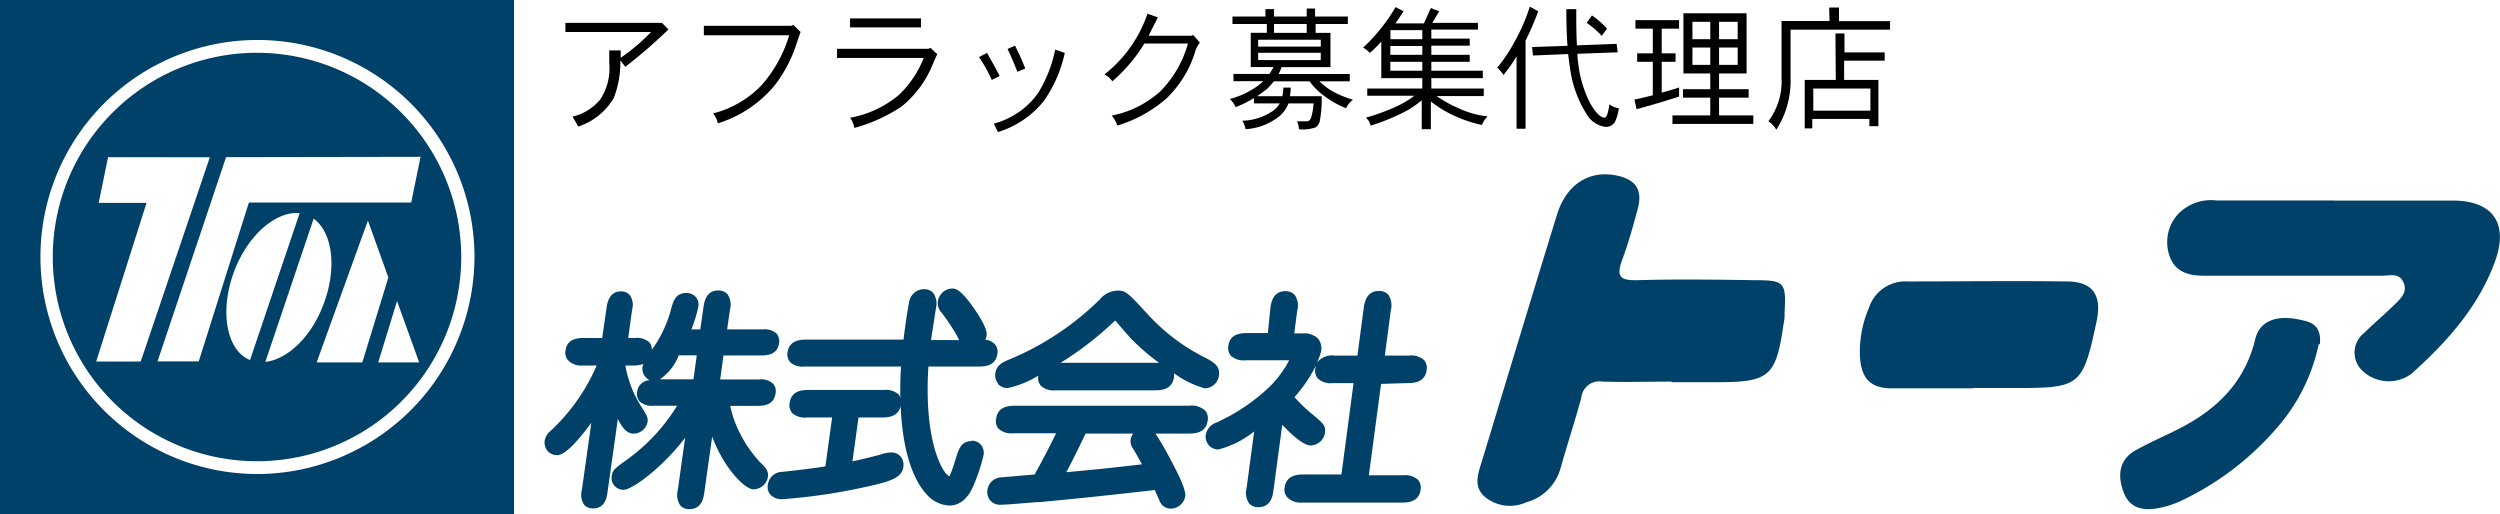
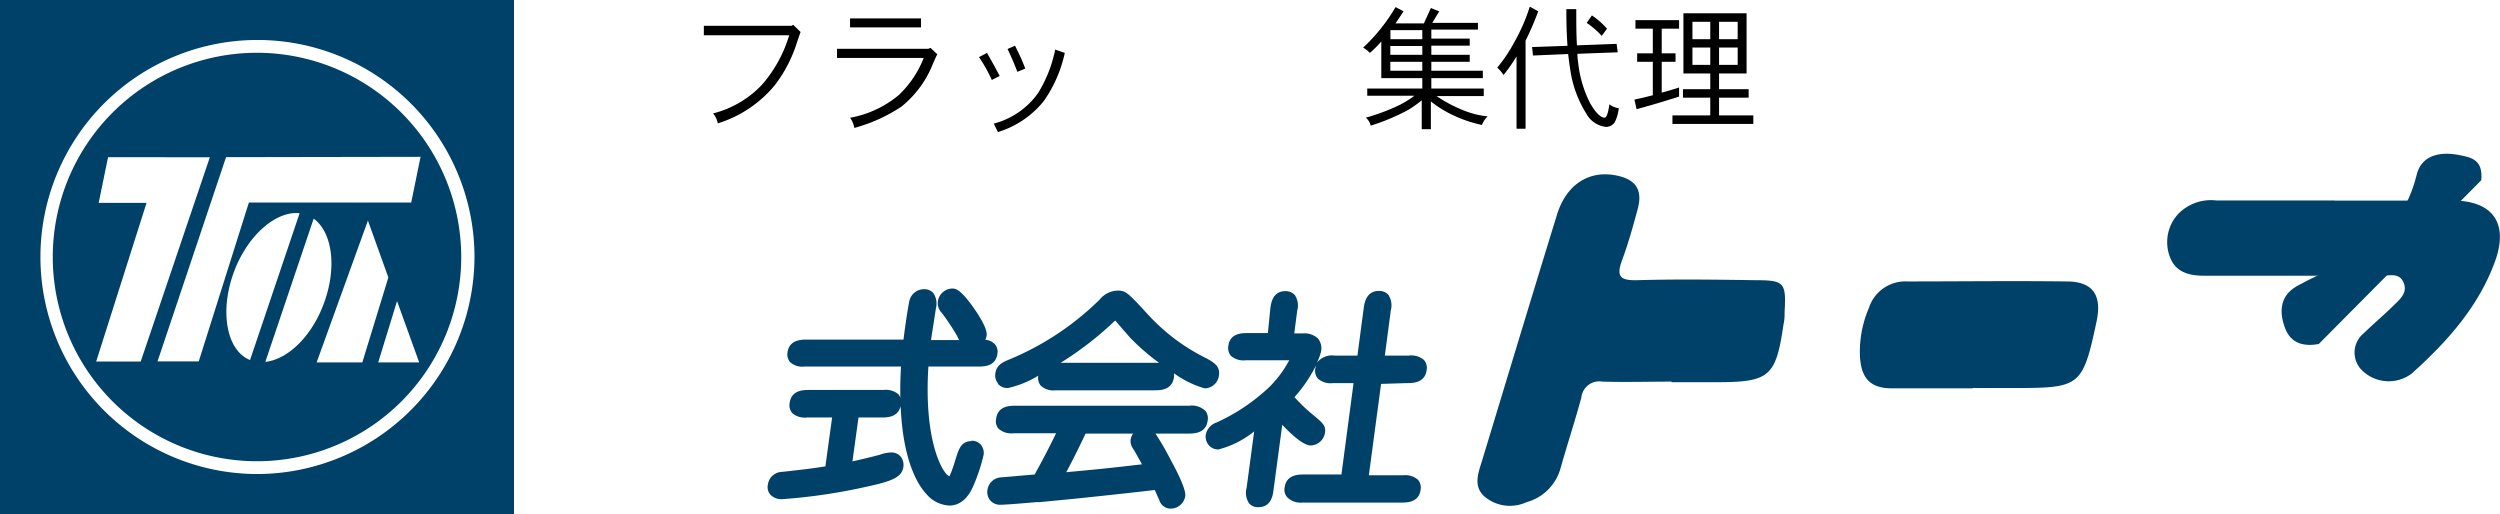
<svg xmlns="http://www.w3.org/2000/svg" viewBox="0 0 218.87 45">
  <defs>
    <style>.cls-1{fill:#004169;}</style>
  </defs>
  <g id="レイヤー_2" data-name="レイヤー 2">
    <g id="文字">
-       <path d="M58.52,2.58a44.34,44.34,0,0,1-3.78,3.27l-.43-.57a8.54,8.54,0,0,1-.58,3.31,5.69,5.69,0,0,1-3.1,2.49c-.25-.43-.41-.72-.51-.87a4.46,4.46,0,0,0,2.42-1.49,4.94,4.94,0,0,0,.8-3.2V4.41h1v.65A16.93,16.93,0,0,0,57,2.8h-7.5V2l8.45,0Z" />
      <path d="M70.09,2.8c-.1.27-.25.71-.46,1.34a12,12,0,0,1-1.79,3.31,10.48,10.48,0,0,1-5,3.35,1.91,1.91,0,0,0-.41-.87,8.88,8.88,0,0,0,4.25-2.48,11.57,11.57,0,0,0,2.41-4.36H61.62V2.26H69.3l.14-.09Z" />
      <path d="M82.06,4.75c-.06.1-.2.4-.41.9a9.1,9.1,0,0,1-2.74,3.69,14,14,0,0,1-4.12,1.86,2,2,0,0,0-.37-.89,9.18,9.18,0,0,0,4.28-2,9,9,0,0,0,2.17-3.24H73.28v-.8h8l.18-.08ZM80.63,2.4H74.42V1.61h6.21Z" />
      <path d="M87.51,6.66,86.83,7a13.13,13.13,0,0,0-1.12-2l.7-.37c.4.7.77,1.37,1.1,2m5.71-2a11.52,11.52,0,0,1-1.85,4.23,8.22,8.22,0,0,1-4,2.7c-.11-.21-.23-.45-.36-.74a6.88,6.88,0,0,0,3.87-2.67,11.54,11.54,0,0,0,1.5-3.81ZM89.76,6l-.69.29c-.28-.73-.57-1.39-.86-2L88.86,4a19.19,19.19,0,0,1,.9,2" />
-       <path d="M105.05,3.73a2.35,2.35,0,0,0-.45.91,9.62,9.62,0,0,1-2.5,4,11.71,11.71,0,0,1-4.27,2.35,3.05,3.05,0,0,0-.5-.87,8.84,8.84,0,0,0,4.29-2.16A9.52,9.52,0,0,0,104,3.81h-3.81a14.11,14.11,0,0,1-2.81,3.31,1.68,1.68,0,0,0-.69-.6,11.44,11.44,0,0,0,3.77-5.32l.91.32c-.24.49-.51,1-.81,1.61h3.8l.08-.09Z" />
-       <path d="M107.9,1.45h2.89V.8h.75v.65h2.86V.75h.73v.7H118V2.1h-2.82v.78h1.3v3h-4.29a2.83,2.83,0,0,1-.25.6h6.23v.64h-2.66a7,7,0,0,0,.94.75,8.43,8.43,0,0,0,2,.86,1.89,1.89,0,0,0-.6.75,8.4,8.4,0,0,1-2-1.14,5.77,5.77,0,0,1-1.2-1.22h-3.12a7.64,7.64,0,0,1-.62.68c-.28.21-.56.42-.85.62h2.21a3.52,3.52,0,0,0,.08-.75H113a4.35,4.35,0,0,1-.07.75h2.78a10,10,0,0,1-.15,2.09.93.93,0,0,1-.39.65,3.69,3.69,0,0,1-1.45.16,1.76,1.76,0,0,0-.17-.7h.87q.23,0,.36-.3A5.66,5.66,0,0,0,115,9.05h-2.19a2.83,2.83,0,0,1-.76,1.09,5.23,5.23,0,0,1-3,1.17,2.68,2.68,0,0,0-.28-.74,4.93,4.93,0,0,0,2.71-.89,2,2,0,0,0,.56-.63h-2.26V8.58a9.2,9.2,0,0,1-1.6.8,2.13,2.13,0,0,0-.51-.71,7.54,7.54,0,0,0,2.48-1.18,3.86,3.86,0,0,0,.44-.38h-2.6V6.47h3.15q.18-.28.36-.6h-2v-3h1.41V2.1H107.9Zm2.25,2.63h5.48v-.6h-5.48Zm5.48.54h-5.48v.64h5.48Zm-4.09-1.74h2.86V2.1h-2.86Z" />
      <path d="M122.18.62l.7.37c-.25.38-.48.73-.71,1.06h2.49L125.27.7,126,1l-.61,1h4v.59h-4.08v.79h3.36V4h-3.36V4.8h3.36v.61h-3.36v.78h4.51v.65h-4.51v.91h4.59v.66h-4.13a11.37,11.37,0,0,0,2,1.1,7.94,7.94,0,0,0,2.47.68,2.08,2.08,0,0,0-.5.75,11.24,11.24,0,0,1-2.34-.77,9.77,9.77,0,0,1-2.13-1.29v2.43h-.8V8.79a12,12,0,0,1-1.18.83A18.46,18.46,0,0,1,120,11a1.35,1.35,0,0,0-.42-.7,18.17,18.17,0,0,0,2.72-1,8.28,8.28,0,0,0,1.53-.92H119.7V7.75h4.82V6.84h-3.59V3.63a9.29,9.29,0,0,1-1,1,2.65,2.65,0,0,0-.59-.46A15.61,15.61,0,0,0,122.18.62m2.34,2.81V2.64h-2.79v.79Zm0,.6h-2.8V4.8h2.8Zm0,1.38h-2.8v.78h2.8Z" />
      <path d="M133.93.58l.74.41a26.07,26.07,0,0,1-1.11,2.57v7.71h-.79V4.94a14.68,14.68,0,0,1-1.14,1.63,3.15,3.15,0,0,0-.55-.65,12.82,12.82,0,0,0,1.49-2.22A15.76,15.76,0,0,0,133.93.58m7.6,3.26.1.74-3.53.13c0,.42.07.8.11,1.14a10.16,10.16,0,0,0,1,3.18c.49.84.91,1.27,1.28,1.27.16,0,.3-.39.41-1.17a1.6,1.6,0,0,0,.82.34,3.52,3.52,0,0,1-.34,1.21.91.91,0,0,1-.8.43,2.25,2.25,0,0,1-1.7-1.16,9.84,9.84,0,0,1-1.35-3.5c-.09-.52-.17-1.09-.24-1.72l-3.08.13-.08-.74,3.1-.11c-.07-1-.1-2-.1-3.21H138c0,1.21,0,2.27.06,3.17Zm-2.16-2.49a6.87,6.87,0,0,1,1.32,1.16l-.46.63A7.61,7.61,0,0,0,138.91,2Z" />
      <path d="M143.18,1.76H147v.75h-1.52V4.67h1.21v.74h-1.21v2.7c.49-.13,1-.28,1.52-.45v.8c-1.3.41-2.53.78-3.72,1.1l-.19-.84c.5-.1,1-.23,1.61-.38V5.41h-1.37V4.67h1.37V2.51h-1.52Zm9.73,4.67H150.5V7.81h2.59v.74H150.5V10.1h3v.75h-7.08V10.1h3.31V8.55h-2.39V7.81h2.39V6.43h-2.35V1.16h5.53Zm-4.74-3h1.56V1.91h-1.56Zm1.56.73h-1.56V5.68h1.56Zm.77-.73h1.63V1.91H150.5Zm1.63.73H150.5V5.68h1.63Z" />
-       <path d="M160.14.66H161V1.85h4.47V2.6h-8.71V6.84a7.83,7.83,0,0,1-1.25,4.52,2.31,2.31,0,0,0-.69-.75,5.79,5.79,0,0,0,1.15-3.77v-5h4.2Zm.55,2.27h.79V4.59H165v.72h-3.55V7h3v4.05h-.79v-.64h-5v.83H158V7h2.72Zm-1.94,6.76h5V7.75h-5Z" />
      <path class="cls-1" d="M45,45H0V0H45ZM36.7,31.73l-1.94-5.37-1.65,5.37ZM32.21,19.31,27.72,31.73h4L34,24.29ZM20.53,23.68c-1.34,3.48-.73,7,1.36,7.84l4.34-12.85c-2-.23-4.47,1.83-5.7,5m6.93-4.53L23.23,31.68c1.89-.19,4-2.14,5.08-5,1.22-3.18.81-6.33-.85-7.54m-18-5.38-.82,4h4.19L8.42,31.65h3.9l6.05-17.88Zm10.33,0-6,17.88h3.61l4.39-13.91H36l.82-4ZM41.54,22.5a19,19,0,1,0-19,19,19.06,19.06,0,0,0,19-19m-1.16,0A17.88,17.88,0,1,1,22.5,4.62,17.9,17.9,0,0,1,40.38,22.5" />
      <path class="cls-1" d="M146.34,33.41c-2,0-4,.06-6.06,0a1.58,1.58,0,0,0-1.84,1.41c-.56,2.06-1.23,4.09-1.81,6.15a4.26,4.26,0,0,1-3,3,3.45,3.45,0,0,1-3.69-.52c-1-.93-.5-2.09-.17-3.18,2.17-7.15,4.33-14.3,6.53-21.44.81-2.67,2.8-3.95,5.2-3.47,1.71.34,2.33,1.26,1.88,2.93-.4,1.49-.82,3-1.35,4.43s-.27,1.85,1.3,1.81c3.44-.1,6.89-.05,10.34,0,2.55,0,2.71.2,2.57,2.77,0,.35,0,.71-.09,1.06-.67,4.62-1.22,5.1-5.88,5.1h-3.93" />
      <path class="cls-1" d="M204.4,17.56c3.44,0,6.89,0,10.33,0s4.91,1.92,3.73,5.25c-1.43,4-4.22,7.12-7.34,9.91a3.34,3.34,0,0,1-4.26-.23,2.18,2.18,0,0,1,.09-3.32c.85-.83,1.76-1.59,2.61-2.43.54-.53,1.25-1.11.87-2s-1.21-.6-1.91-.6c-5.16,0-10.33,0-15.5,0-1.21,0-2.44-.21-3-1.52a3.65,3.65,0,0,1,.63-3.84,4,4,0,0,1,3.39-1.23H204.4" />
      <path class="cls-1" d="M172.67,34c-2.31,0-4.64,0-7,0-1.87,0-2.69-.81-2.83-2.7a9.7,9.7,0,0,1,.78-4.34A3.35,3.35,0,0,1,167,24.64c4.64,0,9.28-.06,13.92,0,2.32,0,3.12,1.21,2.63,3.51-1.21,5.65-1.42,5.82-7.08,5.82h-3.75" />
-       <path class="cls-1" d="M203,30.12a16.1,16.1,0,0,1-3.13,6.7,25.28,25.28,0,0,1-9,7.06,8,8,0,0,1-2,.62c-1.26.22-2.4,0-2.93-1.35s-.53-2.84,1-3.71c1.13-.64,2.33-1.16,3.5-1.74,3.46-1.69,6.06-4.09,7-8,.36-1.55,1.78-2.14,3.76-1.74,1,.2,2.08.39,1.9,2.2" />
-       <path class="cls-1" d="M66.56,40.49a11.18,11.18,0,0,1-2.14-3.34,9.39,9.39,0,0,1-.49-1.62h2.33c.48,0,1.49,0,1.64-1.09a1,1,0,0,0-.21-.84,1.58,1.58,0,0,0-1.26-.38H63.05l.29-2.1H66.6c.43,0,1.46,0,1.6-1.07a1,1,0,0,0-.21-.84,1.54,1.54,0,0,0-1.22-.37H63.66l.25-1.75a1.62,1.62,0,0,0-.21-1.32,1.05,1.05,0,0,0-.82-.34c-1.09,0-1.24,1.06-1.3,1.52l-.27,1.89h-.78a12.54,12.54,0,0,0,.61-2,1,1,0,0,0-.22-.83,1.1,1.1,0,0,0-.83-.36c-1,0-1.17.77-1.4,1.65a11.06,11.06,0,0,1-1.62,3.33,1,1,0,0,0-.21-.65,1.61,1.61,0,0,0-1.28-.39H55l.34-2.48a1.5,1.5,0,0,0-.2-1.27,1,1,0,0,0-.79-.33c-1,0-1.19,1-1.25,1.46l-.38,2.62H51.18c-.49,0-1.52,0-1.67,1.09a1,1,0,0,0,.22.86A1.58,1.58,0,0,0,51,32h1.24a17.08,17.08,0,0,1-4,5.69,1.46,1.46,0,0,0-.55.87,1.15,1.15,0,0,0,.25.92,1.13,1.13,0,0,0,.83.37c.82,0,2.15-1.69,3-2.83l-.83,5.89a1.56,1.56,0,0,0,.19,1.27,1,1,0,0,0,.8.33c1.06,0,1.2-1,1.26-1.45l.9-6.38c.4.79.81,1.28,1.35,1.28a1.25,1.25,0,0,0,1.25-1c.06-.39-.06-.58-.44-1.2A9.71,9.71,0,0,1,54.75,32h.65a2.71,2.71,0,0,0,.92-.13l-.07.26a1.1,1.1,0,0,0,.26.87,1,1,0,0,0,.38.28,1.16,1.16,0,0,0-1.11,1,1.05,1.05,0,0,0,.21.86,1.58,1.58,0,0,0,1.24.38h2.05a16.41,16.41,0,0,1-4.51,4.81c-1,.71-1.15.86-1.21,1.35a1,1,0,0,0,.23.84,1.05,1.05,0,0,0,.8.36c.78,0,3.45-2,5.39-4.55l-.64,4.58a1.64,1.64,0,0,0,.21,1.33,1,1,0,0,0,.8.33c1.11,0,1.25-1,1.32-1.52l.68-4.83c1,2.71,2.83,4.62,3.62,4.62a1.3,1.3,0,0,0,1.26-1.09c.08-.53-.23-.83-.67-1.27m-7.14-9.37H61l-.29,2.1H57.77a4.45,4.45,0,0,0,1.65-2.1" />
+       <path class="cls-1" d="M203,30.12c-1.26.22-2.4,0-2.93-1.35s-.53-2.84,1-3.71c1.13-.64,2.33-1.16,3.5-1.74,3.46-1.69,6.06-4.09,7-8,.36-1.55,1.78-2.14,3.76-1.74,1,.2,2.08.39,1.9,2.2" />
      <path class="cls-1" d="M85.07,38.62c-.92,0-1.13.67-1.42,1.61-.38,1.28-.55,1.45-.51,1.46-.44,0-2.3-2.73-1.86-9.6h4.35c.5,0,1.53,0,1.69-1.11a1,1,0,0,0-.23-.85,1.21,1.21,0,0,0-.83-.38,1.42,1.42,0,0,0,.12-.4c.1-.8-1.4-2.81-1.84-3.31-.6-.69-.9-.78-1.15-.78a1.3,1.3,0,0,0-1.28,1.13,1.21,1.21,0,0,0,.34,1,19.11,19.11,0,0,1,1.33,2c.07.14.13.27.19.38H81.51c.06-.41.43-2.79.43-2.79a1.61,1.61,0,0,0-.23-1.32,1,1,0,0,0-.82-.34,1.31,1.31,0,0,0-1.27,1c-.11.48-.36,2.07-.52,3.41H70.62c-.42,0-1.52,0-1.67,1.1a1.05,1.05,0,0,0,.22.87,1.59,1.59,0,0,0,1.27.39h8.44c-.06,1-.07,1.89-.06,2.73a1,1,0,0,0-.15-.29,1.71,1.71,0,0,0-1.33-.39H70.86c-.51,0-1.57,0-1.73,1.14a1.09,1.09,0,0,0,.22.88,1.69,1.69,0,0,0,1.32.39h2.18l-.59,4.28c-1.08.17-1.4.21-3.22.42l-.56.06a1.28,1.28,0,0,0-1.25,1.1,1,1,0,0,0,.23.91,1.35,1.35,0,0,0,1.06.38,50.14,50.14,0,0,0,7.57-1.14c2.21-.48,2.88-.86,3-1.69a1.17,1.17,0,0,0-.25-.91,1.06,1.06,0,0,0-.8-.35,3,3,0,0,0-1,.2c-.46.12-1.51.39-2.41.58l.53-3.84h2c.48,0,1.46,0,1.69-1,.19,4.64,1.42,6.81,2.26,7.71a2.81,2.81,0,0,0,2,1c.62,0,1.49-.29,2.1-1.71a15.78,15.78,0,0,0,.9-2.71,1.14,1.14,0,0,0-.24-.91,1.09,1.09,0,0,0-.81-.35" />
      <path class="cls-1" d="M87.35,33.59a1.12,1.12,0,0,0,.9.38,8.69,8.69,0,0,0,2.65-1.08h0a1.08,1.08,0,0,0,.22.88,1.65,1.65,0,0,0,1.31.4h8.62c.51,0,1.57,0,1.73-1.15a1.93,1.93,0,0,0,0-.34A8.58,8.58,0,0,0,105.47,34a1.28,1.28,0,0,0,1.25-1.15c.1-.78-.4-1.07-1-1.43a17.27,17.27,0,0,1-5.25-3.92c-1.7-1.85-1.91-2.06-2.61-2.06a2.12,2.12,0,0,0-1.6.8,24.79,24.79,0,0,1-7.87,5.22c-.56.23-1.15.47-1.25,1.23a1.14,1.14,0,0,0,.26.91m10.26-5.52c.19.23.59.7,1,1.16l.24.28a19.27,19.27,0,0,0,2.57,2.24H92.86a29.07,29.07,0,0,0,4.75-3.68Z" />
      <path class="cls-1" d="M105.46,35.91a1.7,1.7,0,0,0-1.33-.39H88.94c-.52,0-1.58,0-1.73,1.14a1,1,0,0,0,.22.88,1.68,1.68,0,0,0,1.32.39h3.71c-.63,1.29-1.19,2.37-1.88,3.61l-2.92.25a1.27,1.27,0,0,0-1.21,1.11,1.13,1.13,0,0,0,.25.92,1.14,1.14,0,0,0,.91.37c.5,0,2.3-.16,3.16-.23l.25,0c3.32-.31,6.71-.67,10.08-1.06l.39.88a1.06,1.06,0,0,0,1,.75,1.3,1.3,0,0,0,1.28-1.11c0-.18.09-.65-1.3-3.2a25.17,25.17,0,0,0-1.31-2.26H104c.51,0,1.58,0,1.73-1.14a1.08,1.08,0,0,0-.22-.88m-6.53,2.56a1.16,1.16,0,0,0,.24.81c.13.21.22.37.76,1.34-3,.35-3.82.43-6.63.69.38-.71.92-1.75,1.69-3.38h4.16a1.26,1.26,0,0,0-.22.54" />
      <path class="cls-1" d="M123.15,33.54c.52,0,1.6,0,1.75-1.14a1.05,1.05,0,0,0-.23-.88,1.71,1.71,0,0,0-1.34-.39h-2.09l.52-3.94a1.7,1.7,0,0,0-.21-1.38,1.08,1.08,0,0,0-.83-.34c-1.13,0-1.28,1.1-1.34,1.58l-.54,4.08h-2a1.67,1.67,0,0,0-1.55.63,4.7,4.7,0,0,0,.37-1,1.38,1.38,0,0,0-.27-1.12,1.74,1.74,0,0,0-1.36-.45h-.72l.26-2a1.66,1.66,0,0,0-.21-1.36,1.08,1.08,0,0,0-.83-.34c-1.11,0-1.26,1.05-1.32,1.56L111,29.16h-1.76c-.5,0-1.55,0-1.7,1.11a1.08,1.08,0,0,0,.22.88,1.67,1.67,0,0,0,1.31.39h3.8a9.62,9.62,0,0,1-1.71,2.31A16.79,16.79,0,0,1,106.48,37a1.39,1.39,0,0,0-.92,1.08,1.16,1.16,0,0,0,.27.9,1.1,1.1,0,0,0,.84.37,8.34,8.34,0,0,0,3.13-1.58l-.66,4.93a1.66,1.66,0,0,0,.21,1.36,1,1,0,0,0,.83.34c1.12,0,1.26-1.05,1.32-1.55l.76-5.66c.83.88,1.86,1.81,2.49,1.81A1.31,1.31,0,0,0,116,37.89c.09-.63-.18-.85-1.14-1.65a14.12,14.12,0,0,1-1.53-1.47,12.62,12.62,0,0,0,1.9-2.81,2,2,0,0,0-.08.31,1.08,1.08,0,0,0,.23.88,1.69,1.69,0,0,0,1.32.39h1.8l-1.06,8h-3.26c-.47,0-1.56,0-1.71,1.12a1,1,0,0,0,.23.88A1.64,1.64,0,0,0,114,44h8.67c.5,0,1.55,0,1.7-1.12a1.07,1.07,0,0,0-.22-.87,1.68,1.68,0,0,0-1.31-.4h-3l1.07-8Z" />
    </g>
  </g>
</svg>